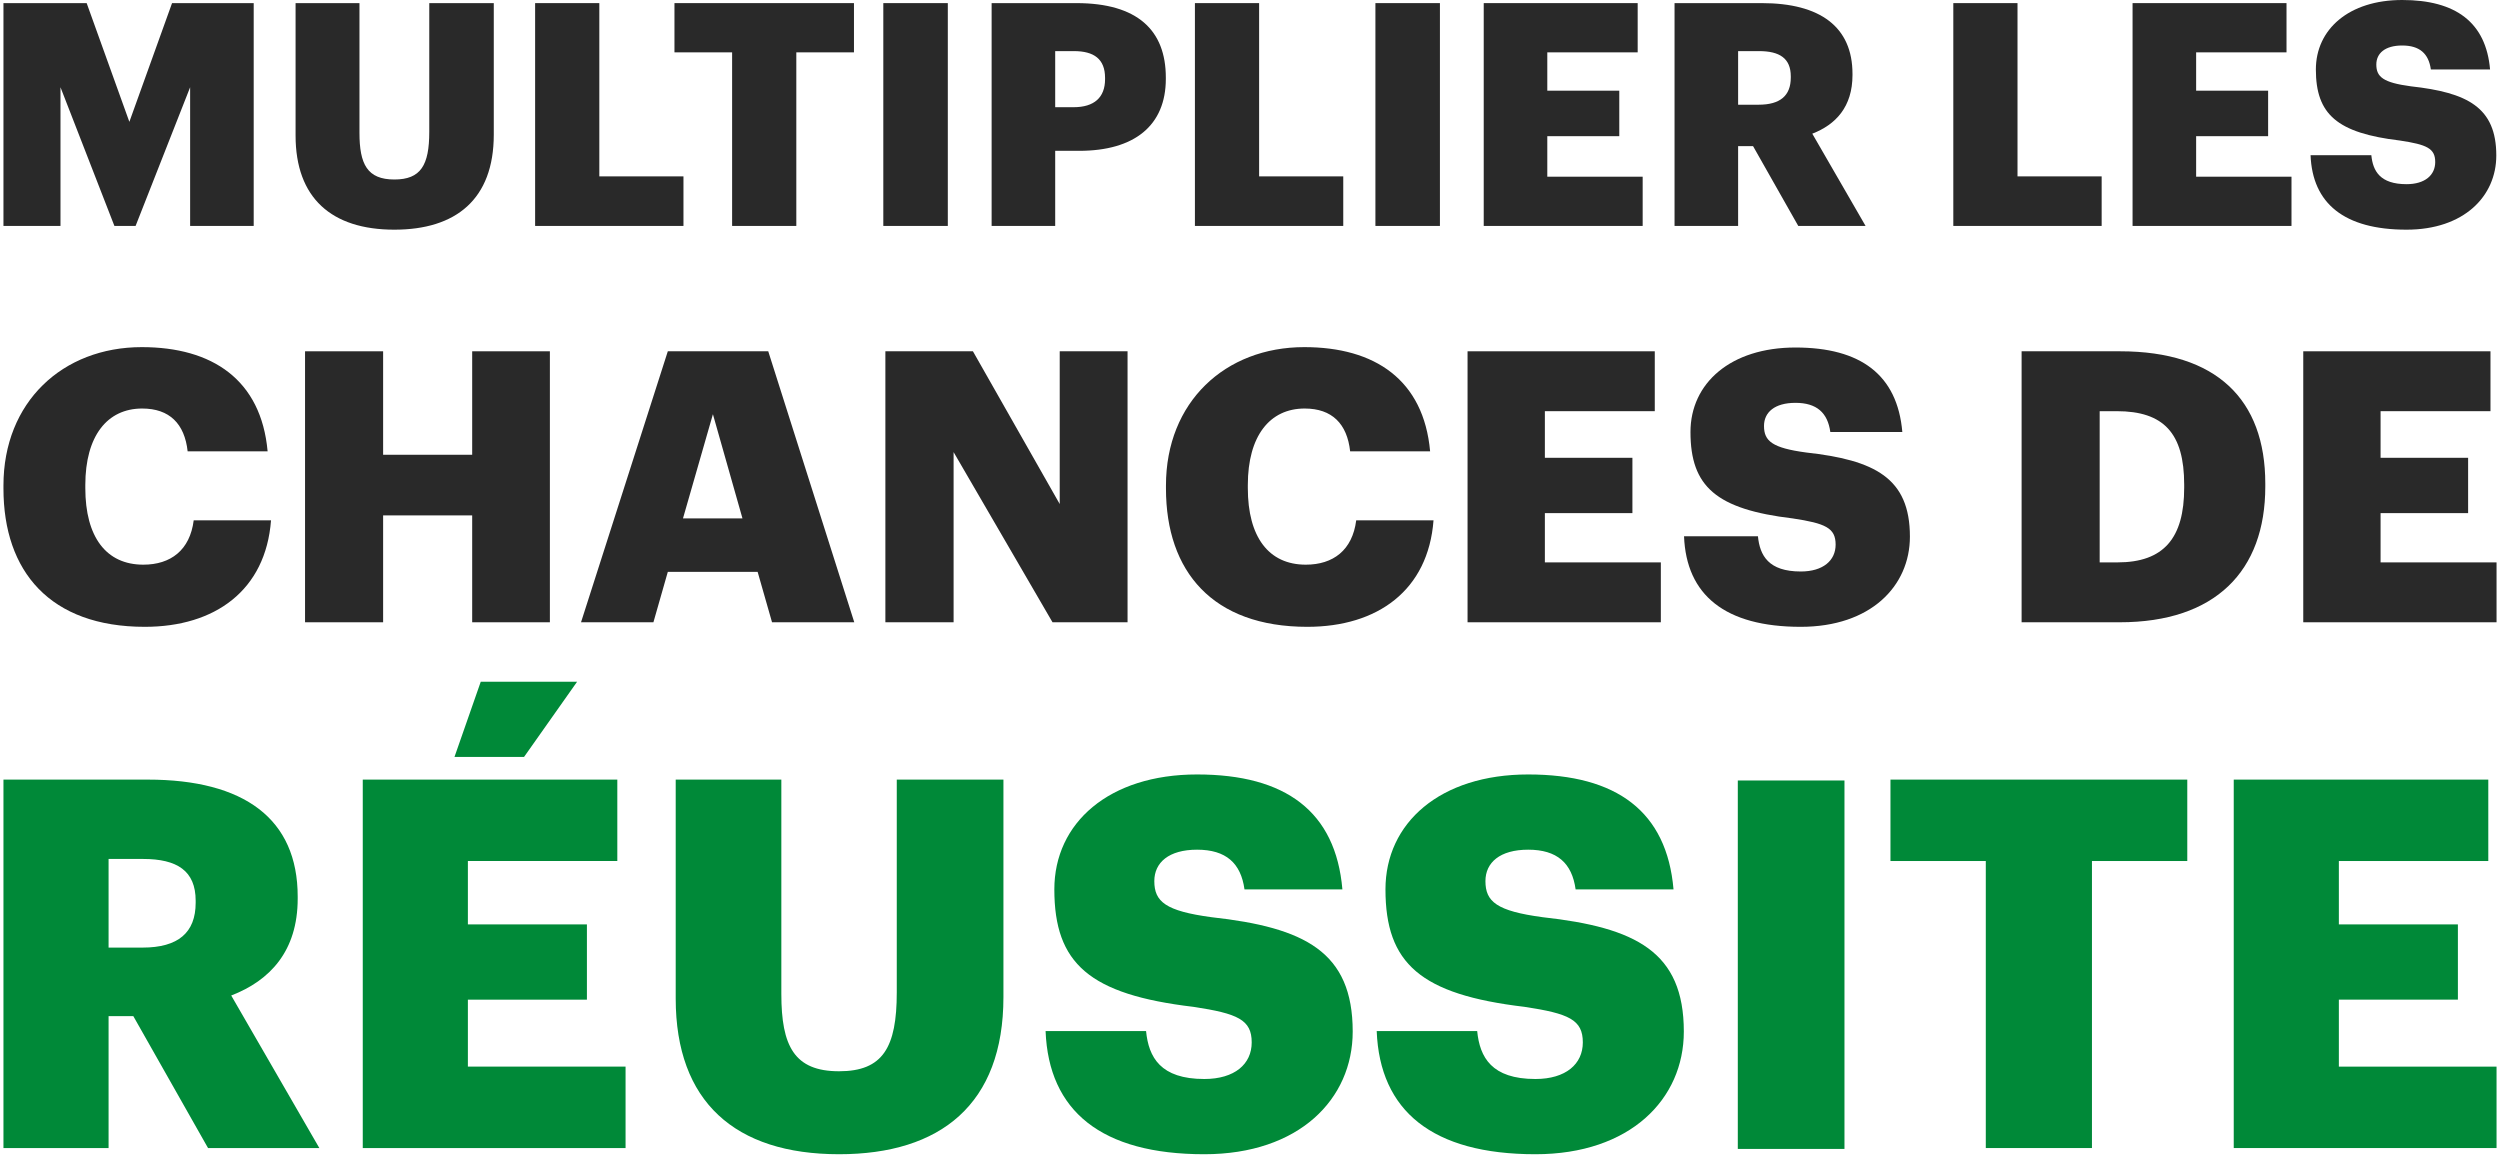
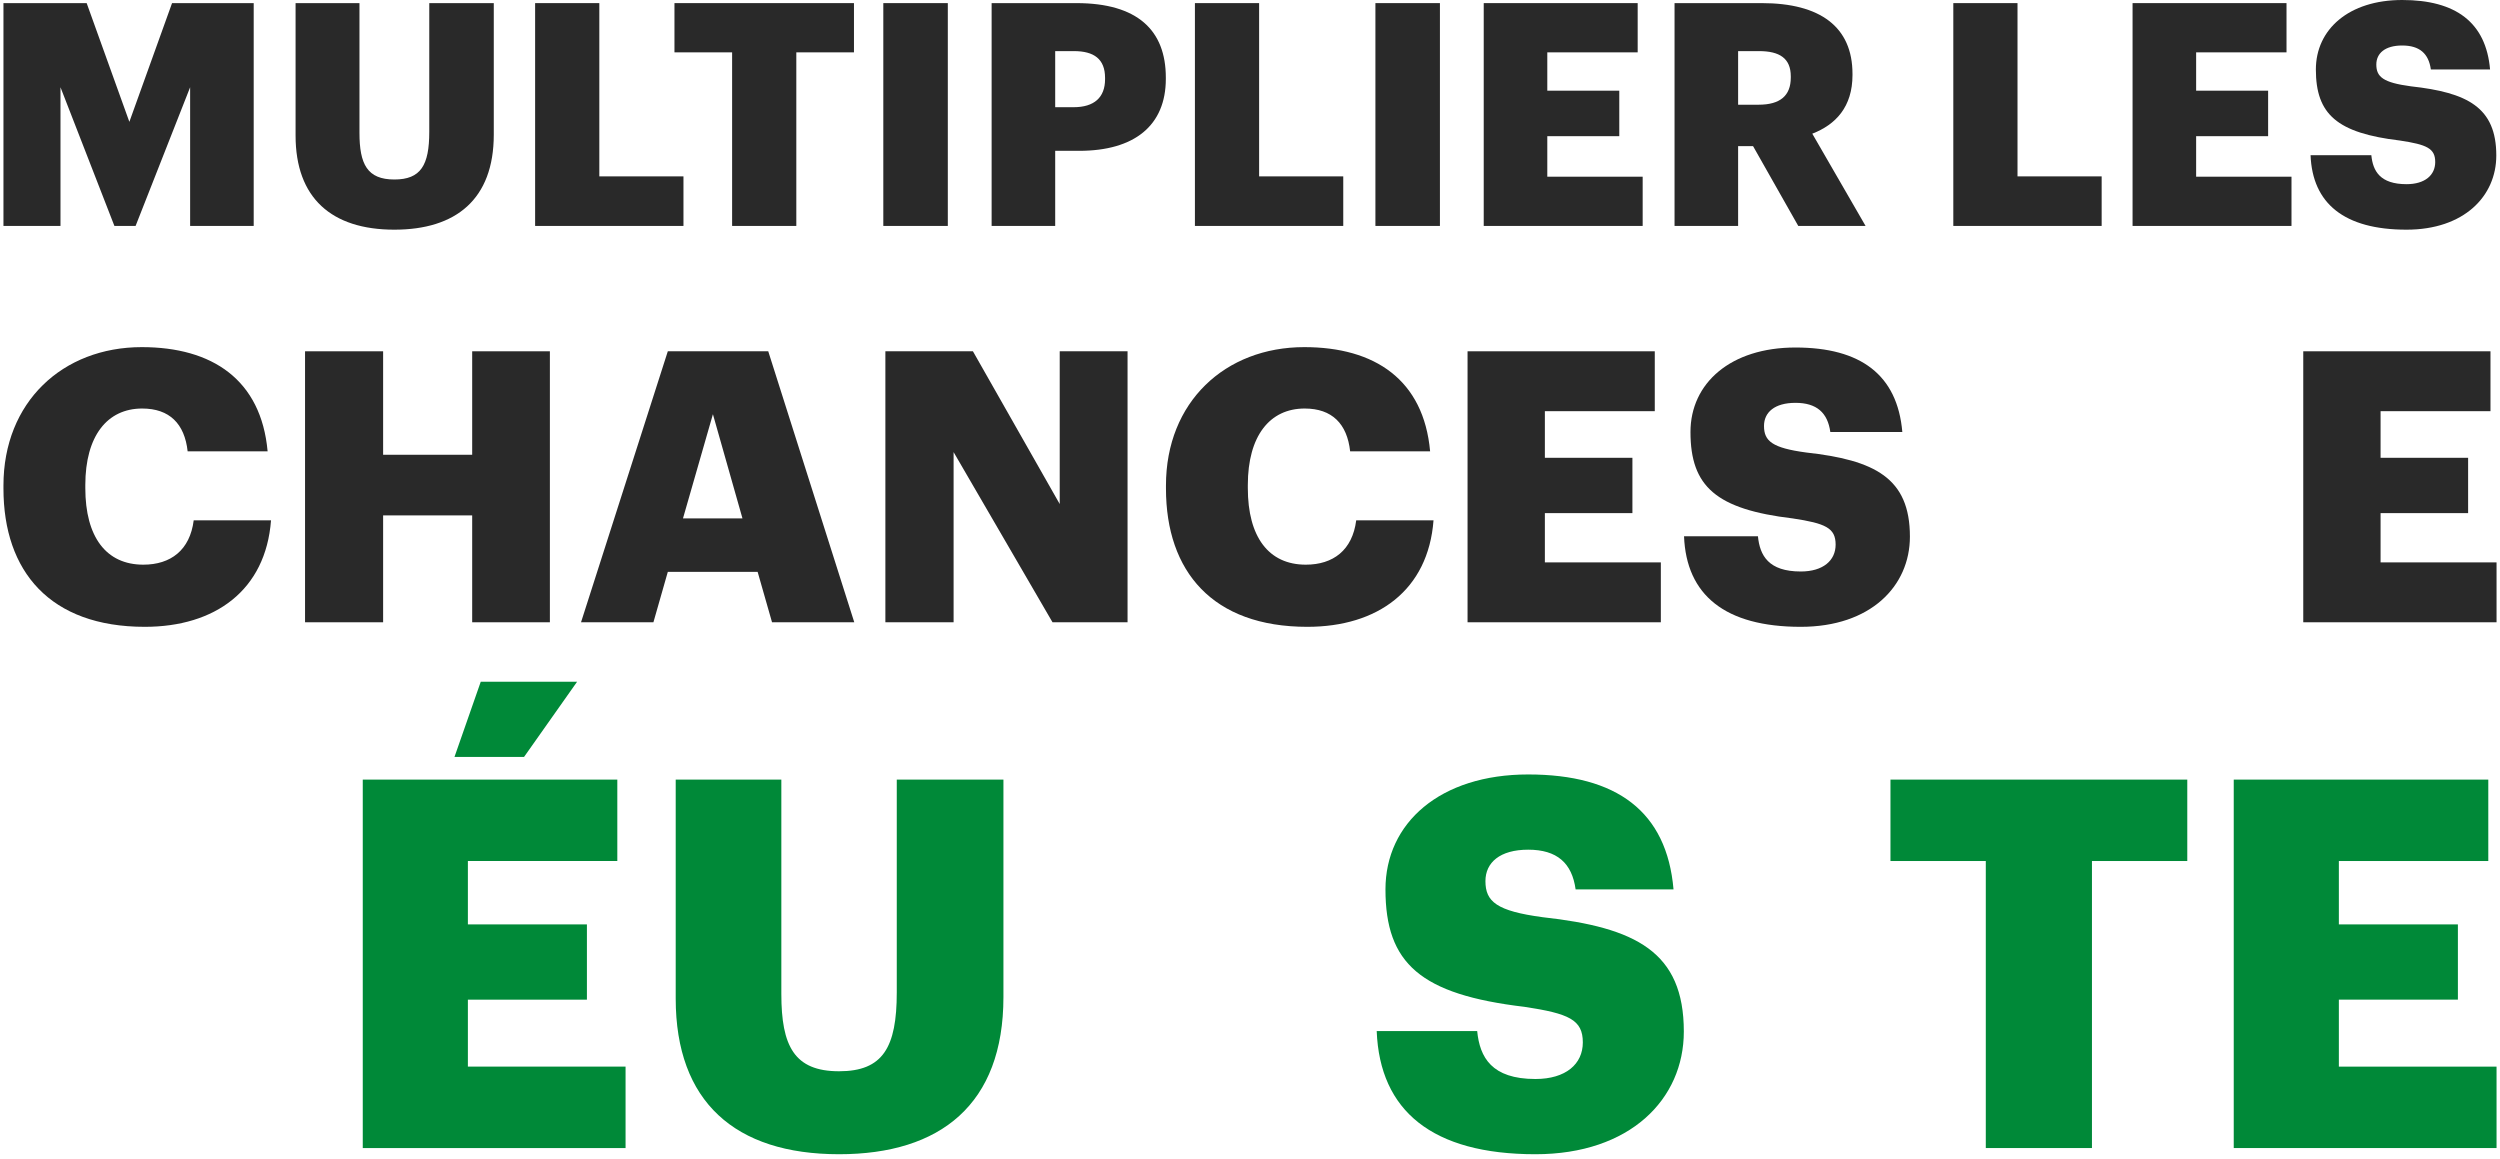
<svg xmlns="http://www.w3.org/2000/svg" width="410" height="190" viewBox="0 0 410 190" fill="none">
  <path d="M394.674 37.667C384.453 37.667 379.24 33.374 378.933 25.452H388.899C389.154 28.058 390.33 30.205 394.674 30.205C397.69 30.205 399.376 28.723 399.376 26.576C399.376 24.328 397.996 23.714 393.601 23.05C383.277 21.823 379.802 18.757 379.802 11.397C379.802 4.804 385.219 0 393.959 0C402.749 0 407.707 3.68 408.371 11.397H398.661C398.303 8.791 396.821 7.462 393.959 7.462C391.148 7.462 389.717 8.74 389.717 10.579C389.717 12.624 390.841 13.544 395.39 14.157C404.64 15.179 409.393 17.581 409.393 25.503C409.393 32.198 404.078 37.667 394.674 37.667Z" fill="#292929" />
  <path d="M349.74 37.053V0.511H374.988V8.586H360.166V14.872H371.972V22.334H360.166V28.978H375.805V37.053H349.74Z" fill="#292929" />
  <path d="M320.343 37.053V0.511H330.871V28.927H344.671V37.053H320.343Z" fill="#292929" />
  <path d="M274.625 37.053V0.511H288.935C298.493 0.511 303.808 4.395 303.808 12.113V12.317C303.808 17.53 301.048 20.443 297.215 21.925L305.954 37.053H294.915L287.504 23.97H285.051V37.053H274.625ZM285.051 17.172H288.424C291.951 17.172 293.688 15.69 293.688 12.726V12.521C293.688 9.557 291.848 8.382 288.475 8.382H285.051V17.172Z" fill="#292929" />
  <path d="M243.331 37.053V0.511H268.579V8.586H253.757V14.872H265.563V22.334H253.757V28.978H269.397V37.053H243.331Z" fill="#292929" />
  <path d="M225.568 37.053V0.511H236.147V37.053H225.568Z" fill="#292929" />
  <path d="M195.966 37.053V0.511H206.495V28.927H220.294V37.053H195.966Z" fill="#292929" />
  <path d="M162.626 37.053V0.511H176.528C186.545 0.511 191.196 4.957 191.196 12.726V12.93C191.196 20.596 186.034 24.736 176.988 24.736H173.052V37.053H162.626ZM173.052 17.581H176.068C179.441 17.581 181.23 15.997 181.23 12.981V12.777C181.23 9.659 179.39 8.382 176.119 8.382H173.052V17.581Z" fill="#292929" />
  <path d="M144.863 37.053V0.511H155.442V37.053H144.863Z" fill="#292929" />
  <path d="M120.067 37.053V8.586H110.612V0.511H140.051V8.586H130.596V37.053H120.067Z" fill="#292929" />
  <path d="M87.76 37.053V0.511H98.289V28.927H112.088V37.053H87.76Z" fill="#292929" />
  <path d="M64.676 37.667C54.352 37.667 48.475 32.454 48.475 22.232V0.511H58.952V21.772C58.952 26.934 60.23 29.438 64.676 29.438C69.021 29.438 70.4 27.087 70.4 21.619V0.511H80.98V22.079C80.98 32.709 74.745 37.667 64.676 37.667Z" fill="#292929" />
  <path d="M0.567 37.053V0.511H14.213L21.215 19.983L28.217 0.511H41.607V37.053H31.181V14.31L22.237 37.053H18.762L9.92 14.31V37.053H0.567Z" fill="#292929" />
  <path d="M377.734 102.053V57.612H408.439V67.433H390.414V75.078H404.771V84.152H390.414V92.232H409.433V102.053H377.734Z" fill="#292929" />
-   <path d="M331.543 102.053V57.612H347.703C363.49 57.612 371.508 65.506 371.508 79.304V79.802C371.508 93.662 363.304 102.053 347.641 102.053H331.543ZM344.347 92.232H347.268C354.851 92.232 358.207 88.255 358.207 79.988V79.491C358.207 71.038 354.851 67.433 347.144 67.433H344.347V92.232Z" fill="#292929" />
  <path d="M295.325 102.799C282.894 102.799 276.554 97.578 276.181 87.944H288.301C288.612 91.114 290.042 93.725 295.325 93.725C298.992 93.725 301.043 91.922 301.043 89.312C301.043 86.577 299.365 85.831 294.019 85.023C281.464 83.531 277.238 79.802 277.238 70.852C277.238 62.834 283.826 56.992 294.454 56.992C305.145 56.992 311.174 61.467 311.982 70.852H300.173C299.738 67.682 297.935 66.066 294.454 66.066C291.036 66.066 289.296 67.62 289.296 69.857C289.296 72.344 290.663 73.462 296.195 74.208C307.445 75.451 313.225 78.373 313.225 88.006C313.225 96.149 306.761 102.799 295.325 102.799Z" fill="#292929" />
  <path d="M240.679 102.053V57.612H271.383V67.433H253.358V75.078H267.716V84.152H253.358V92.232H272.378V102.053H240.679Z" fill="#292929" />
  <path d="M214.401 102.799C198.862 102.799 191.218 93.724 191.218 80.112V79.615C191.218 65.941 200.914 56.929 213.904 56.929C225.464 56.929 233.482 62.274 234.539 74.021H221.424C220.927 69.484 218.441 66.998 213.966 66.998C208.248 66.998 204.643 71.473 204.643 79.553V80.05C204.643 88.068 208.061 92.606 214.152 92.606C218.628 92.606 221.797 90.244 222.419 85.333H235.098C234.228 96.832 225.9 102.799 214.401 102.799Z" fill="#292929" />
  <path d="M145.202 102.053V57.612H159.56L173.793 82.661V57.612H184.919V102.053H172.612L156.39 74.146V102.053H145.202Z" fill="#292929" />
  <path d="M95.288 102.053L109.521 57.612H125.992L140.101 102.053H126.614L124.252 93.786H109.521L107.16 102.053H95.288ZM116.918 67.93L112.008 85.022H121.766L116.918 67.93Z" fill="#292929" />
  <path d="M50.028 102.053V57.612H62.832V74.581H77.438V57.612H90.18V102.053H77.438V84.525H62.832V102.053H50.028Z" fill="#292929" />
  <path d="M23.751 102.799C8.212 102.799 0.567 93.724 0.567 80.112V79.615C0.567 65.941 10.263 56.929 23.253 56.929C34.814 56.929 42.832 62.274 43.889 74.021H30.774C30.277 69.484 27.791 66.998 23.316 66.998C17.597 66.998 13.992 71.473 13.992 79.553V80.05C13.992 88.068 17.411 92.606 23.502 92.606C27.977 92.606 31.147 90.244 31.768 85.333H44.448C43.578 96.832 35.249 102.799 23.751 102.799Z" fill="#292929" />
  <path d="M366.333 188.279V127.855H408.081V141.207H383.573V151.602H403.094V163.94H383.573V174.927H409.433V188.279H366.333Z" fill="#008938" />
  <path d="M325.671 188.279V141.207H310.037V127.855H358.714V141.207H343.08V188.279H325.671Z" fill="#008938" />
-   <path d="M285 188.424V128H302.493V188.424H285Z" fill="#008938" />
  <path d="M251.808 189.294C234.906 189.294 226.286 182.195 225.779 169.096H242.259C242.681 173.406 244.625 176.956 251.808 176.956C256.794 176.956 259.583 174.505 259.583 170.955C259.583 167.237 257.301 166.223 250.033 165.124C232.963 163.096 227.216 158.026 227.216 145.856C227.216 134.955 236.174 127.011 250.625 127.011C265.161 127.011 273.358 133.095 274.457 145.856H258.4C257.808 141.546 255.357 139.349 250.625 139.349C245.977 139.349 243.611 141.462 243.611 144.504C243.611 147.884 245.47 149.406 252.991 150.42C268.287 152.11 276.147 156.082 276.147 169.181C276.147 180.251 267.358 189.294 251.808 189.294Z" fill="#008938" />
-   <path d="M197.505 189.294C180.603 189.294 171.983 182.195 171.476 169.096H187.955C188.378 173.406 190.321 176.956 197.505 176.956C202.491 176.956 205.279 174.505 205.279 170.955C205.279 167.237 202.998 166.223 195.73 165.124C178.659 163.096 172.912 158.026 172.912 145.856C172.912 134.955 181.87 127.011 196.322 127.011C210.857 127.011 219.054 133.095 220.153 145.856H204.096C203.505 141.546 201.054 139.349 196.322 139.349C191.674 139.349 189.307 141.462 189.307 144.504C189.307 147.884 191.166 149.406 198.688 150.42C213.984 152.11 221.843 156.082 221.843 169.181C221.843 180.251 213.054 189.294 197.505 189.294Z" fill="#008938" />
  <path d="M137.605 189.293C120.534 189.293 110.816 180.673 110.816 163.771V127.855H128.14V163.011C128.14 171.546 130.253 175.687 137.605 175.687C144.788 175.687 147.07 171.8 147.07 162.757V127.855H164.563V163.518C164.563 181.096 154.253 189.293 137.605 189.293Z" fill="#008938" />
  <path d="M74.535 124.137L78.845 111.799H94.648L85.944 124.137H74.535ZM59.493 188.28V127.856H101.24V141.208H76.733V151.603H96.254V163.941H76.733V174.927H102.592V188.28H59.493Z" fill="#008938" />
-   <path d="M0.567 188.279V127.855H24.23C40.033 127.855 48.822 134.278 48.822 147.039V147.377C48.822 155.997 44.258 160.814 37.92 163.264L52.371 188.279H34.117L21.863 166.645H17.807V188.279H0.567ZM17.807 155.405H23.385C29.216 155.405 32.089 152.954 32.089 148.053V147.715C32.089 142.813 29.047 140.869 23.469 140.869H17.807V155.405Z" fill="#008938" />
</svg>